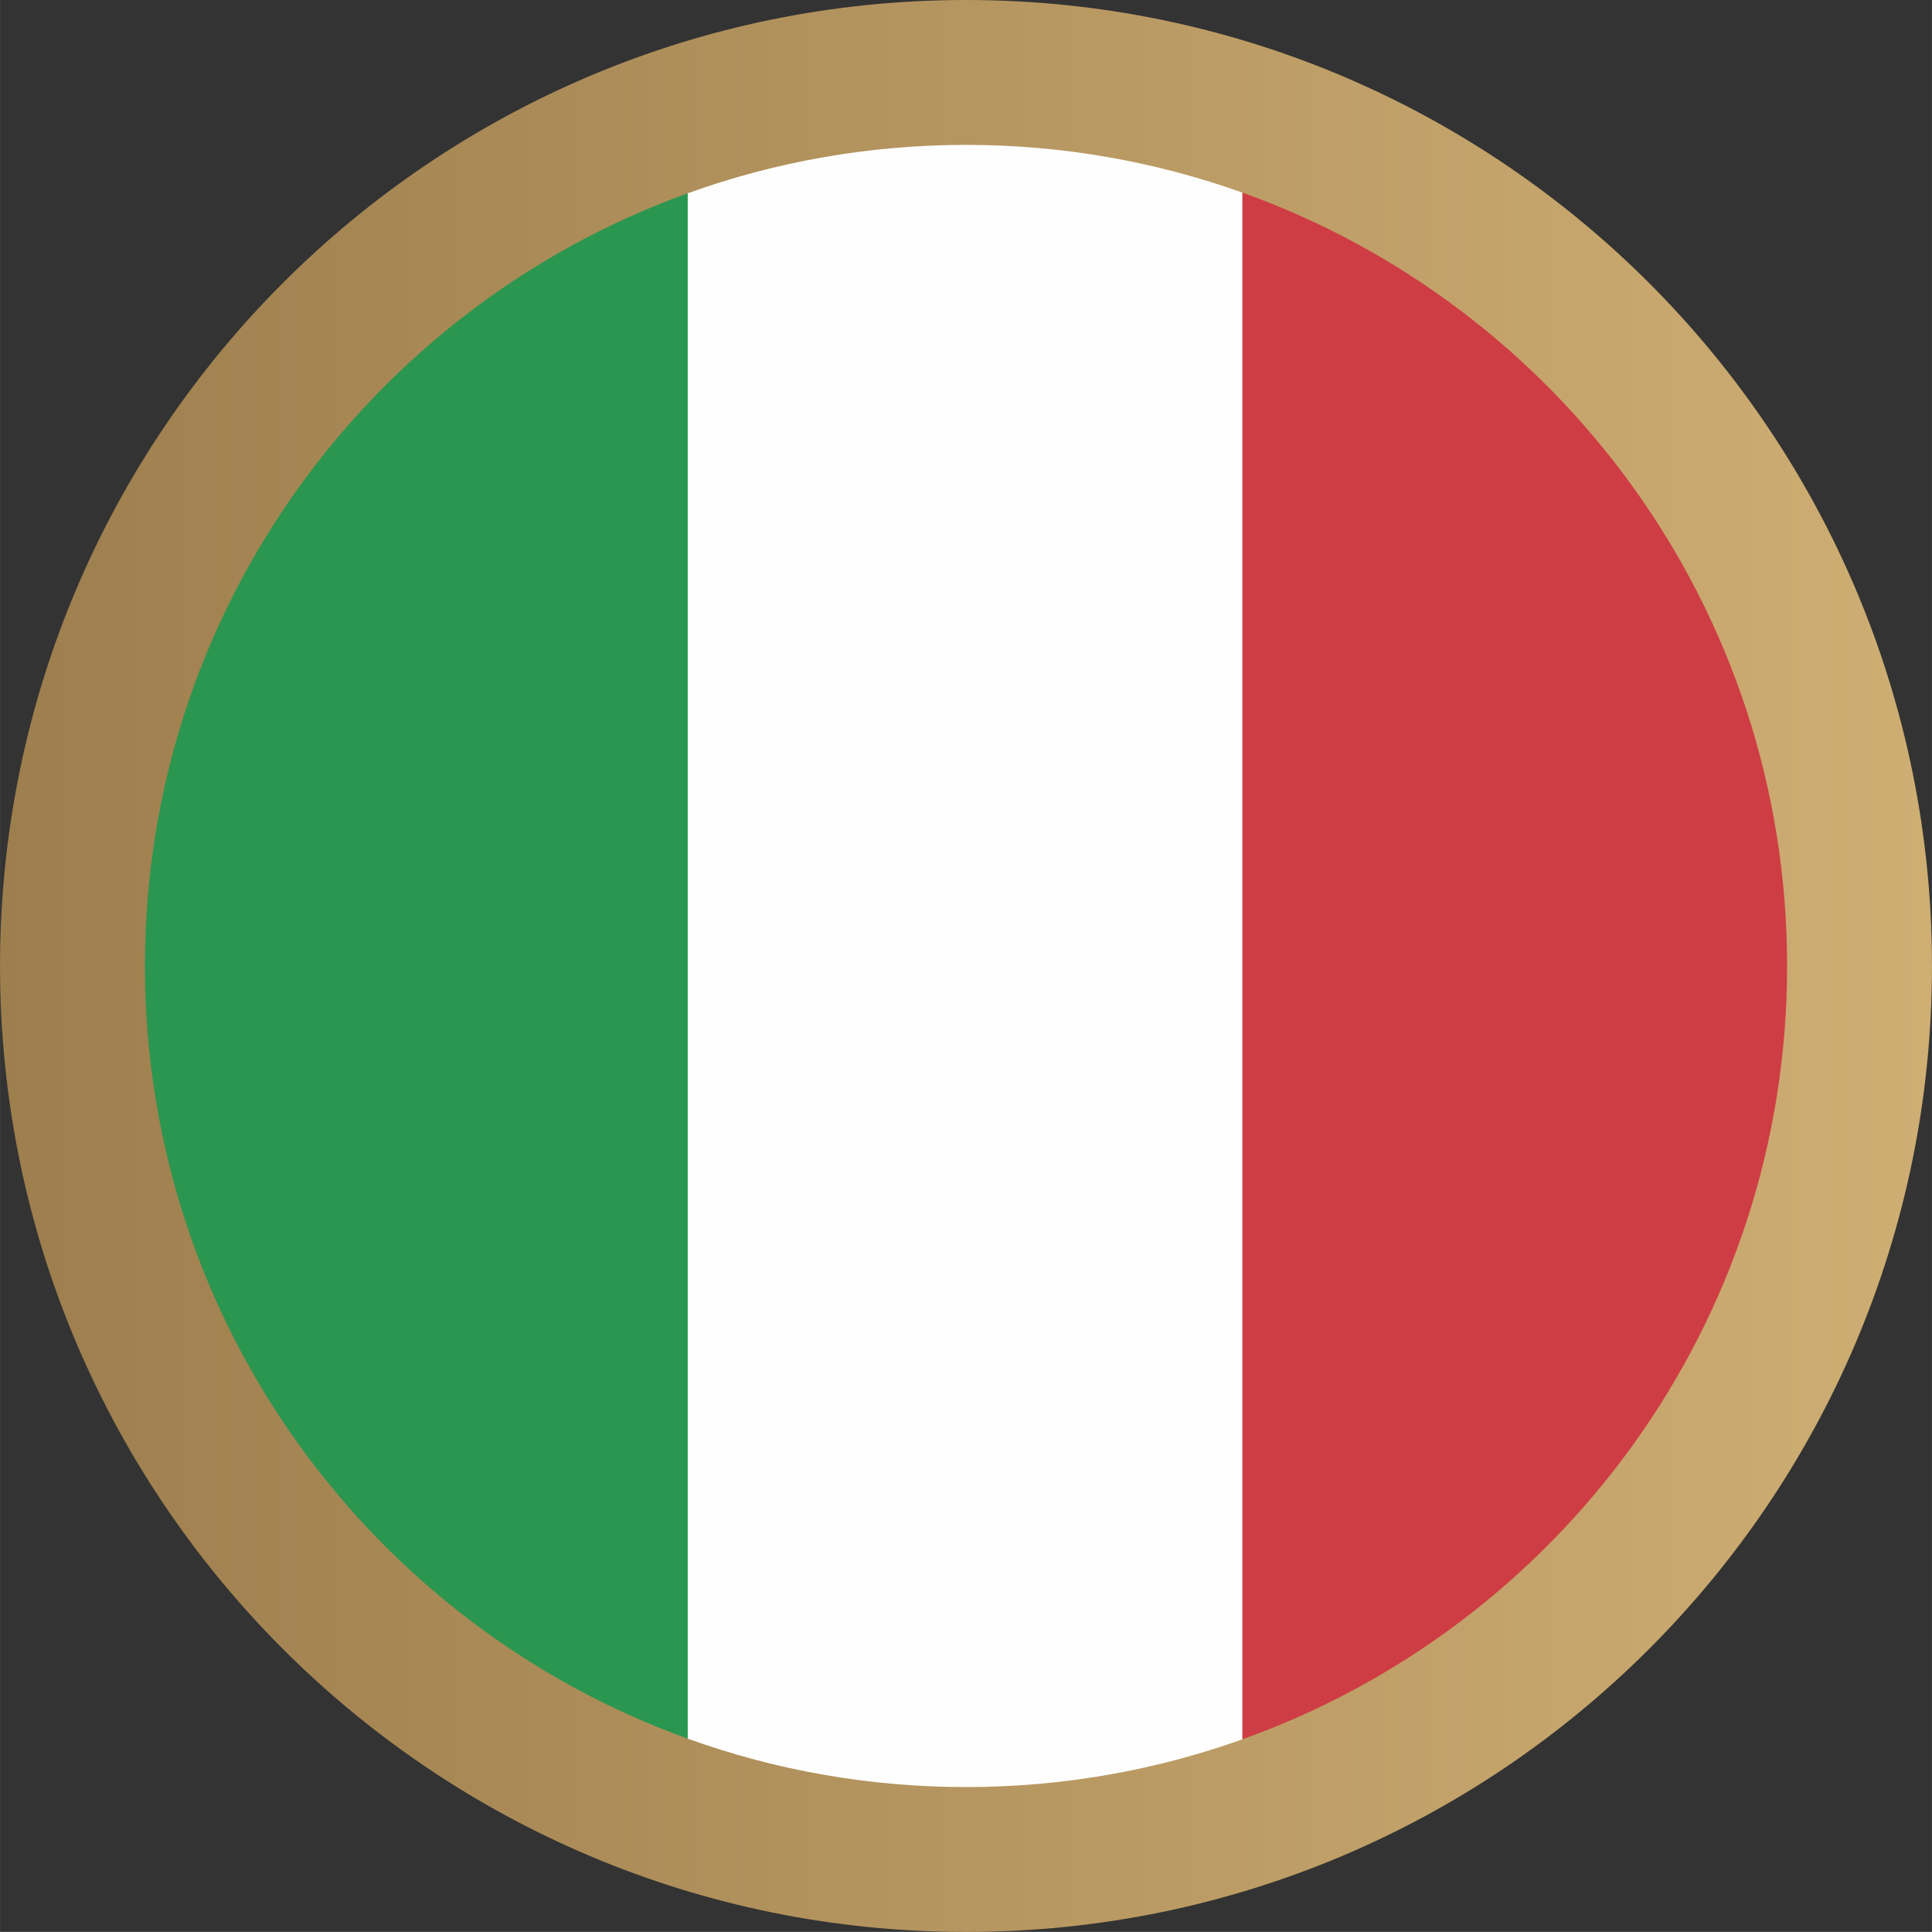
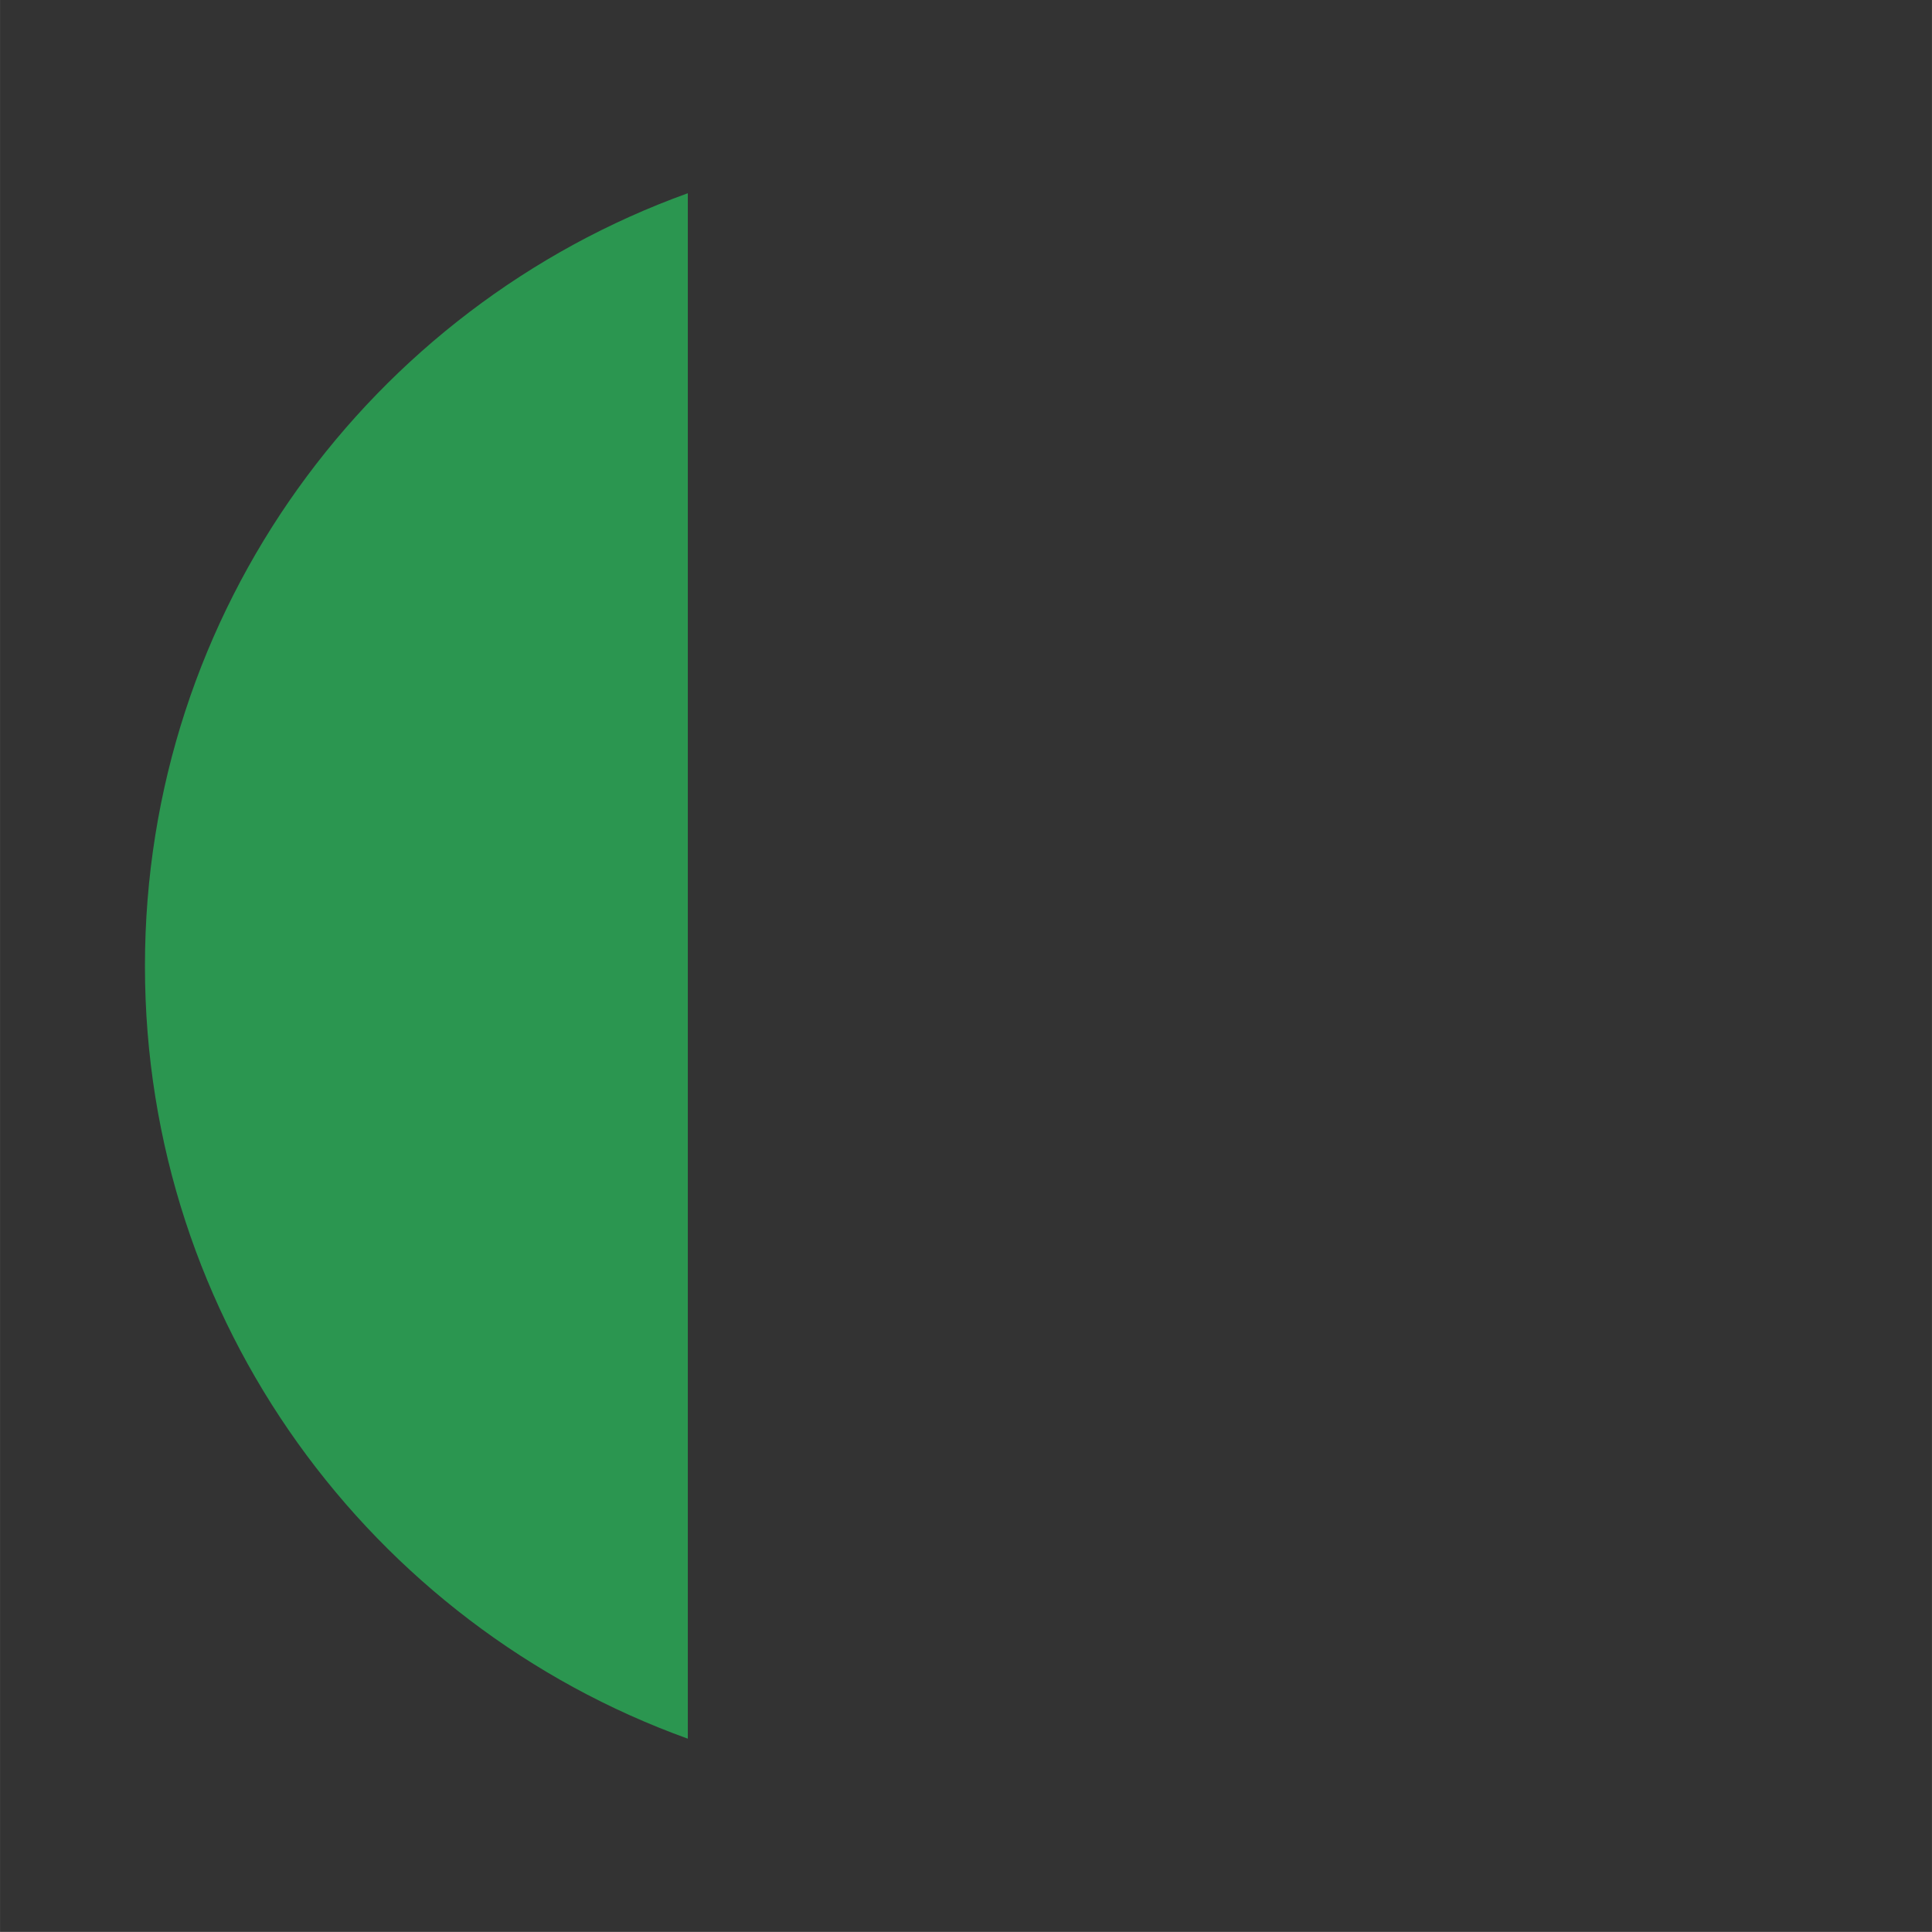
<svg xmlns="http://www.w3.org/2000/svg" xml:space="preserve" width="22.476mm" height="22.475mm" version="1.1" style="shape-rendering:geometricPrecision; text-rendering:geometricPrecision; image-rendering:optimizeQuality; fill-rule:evenodd; clip-rule:evenodd" viewBox="0 0 546.59 546.58">
  <rect x="0" y="0" width="546.59" height="546.58" fill="#333333" stroke="none" />
  <defs>
    <style type="text/css"> .fil2 {fill:#FEFEFE;fill-rule:nonzero} .fil3 {fill:#CF3D44;fill-rule:nonzero} .fil1 {fill:#2B9650;fill-rule:nonzero} .fil0 {fill:url(#id0)} </style>
    <linearGradient id="id0" gradientUnits="userSpaceOnUse" x1="0" y1="273.29" x2="546.59" y2="273.29">
      <stop offset="0" style="stop-opacity:1; stop-color:#9D7E4D" />
      <stop offset="1" style="stop-opacity:1; stop-color:#CEAE73" />
    </linearGradient>
  </defs>
  <g id="Слой_x0020_1">
-     <path class="fil0" d="M-0 273.3c0,150.93 122.35,273.29 273.29,273.29 150.94,0 273.3,-122.35 273.3,-273.29 0,-150.94 -122.37,-273.3 -273.3,-273.3 -150.94,0 -273.29,122.36 -273.29,273.3z" />
    <path class="fil1" d="M194.59 491.91l0 -437.24c-89.55,32.25 -153.59,117.96 -153.59,218.63 0,100.66 64.04,186.36 153.59,218.61z" />
-     <path class="fil2" d="M351.5 492.08l0 -437.58c-24.44,-8.74 -50.77,-13.51 -78.22,-13.51 -27.63,0 -54.13,4.83 -78.71,13.69l0 437.23c24.58,8.85 51.08,13.69 78.71,13.69 27.45,0 53.77,-4.77 78.22,-13.51z" />
-     <path class="fil3" d="M351.51 54.5l0 437.58c89.82,-32.11 154.09,-117.94 154.09,-218.78 0,-100.86 -64.27,-186.69 -154.09,-218.8z" />
+     <path class="fil3" d="M351.51 54.5l0 437.58z" />
  </g>
</svg>